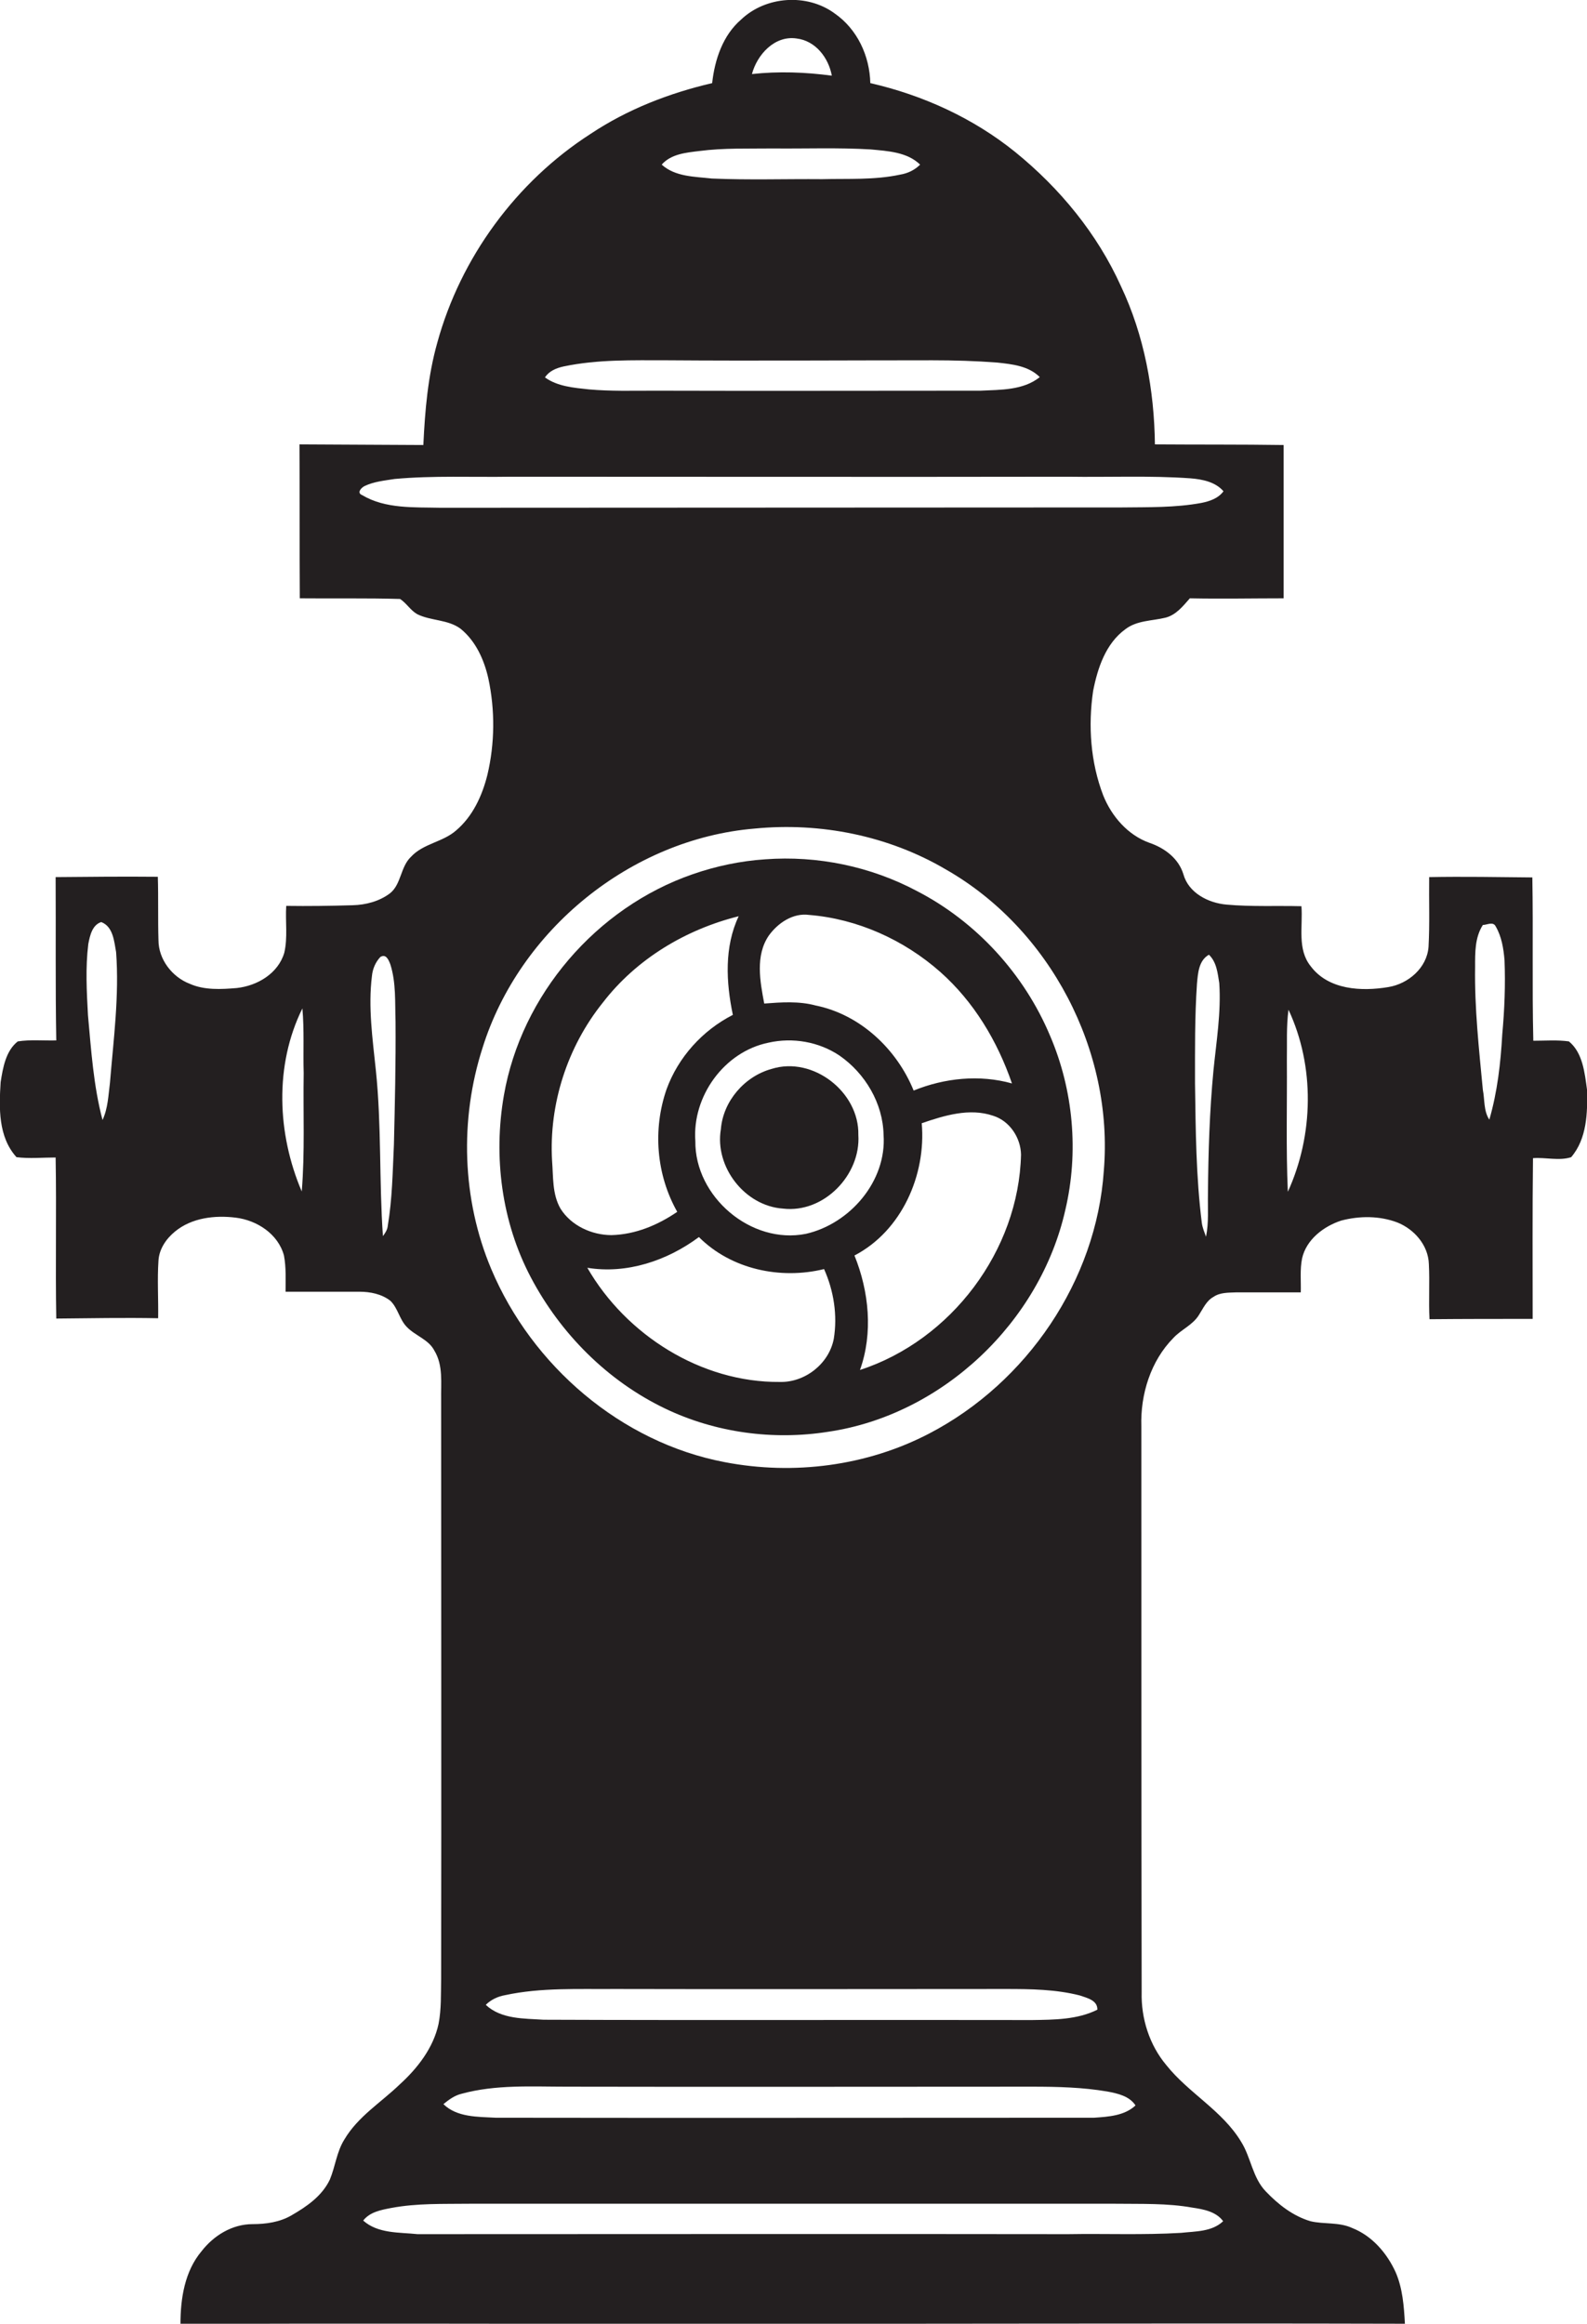
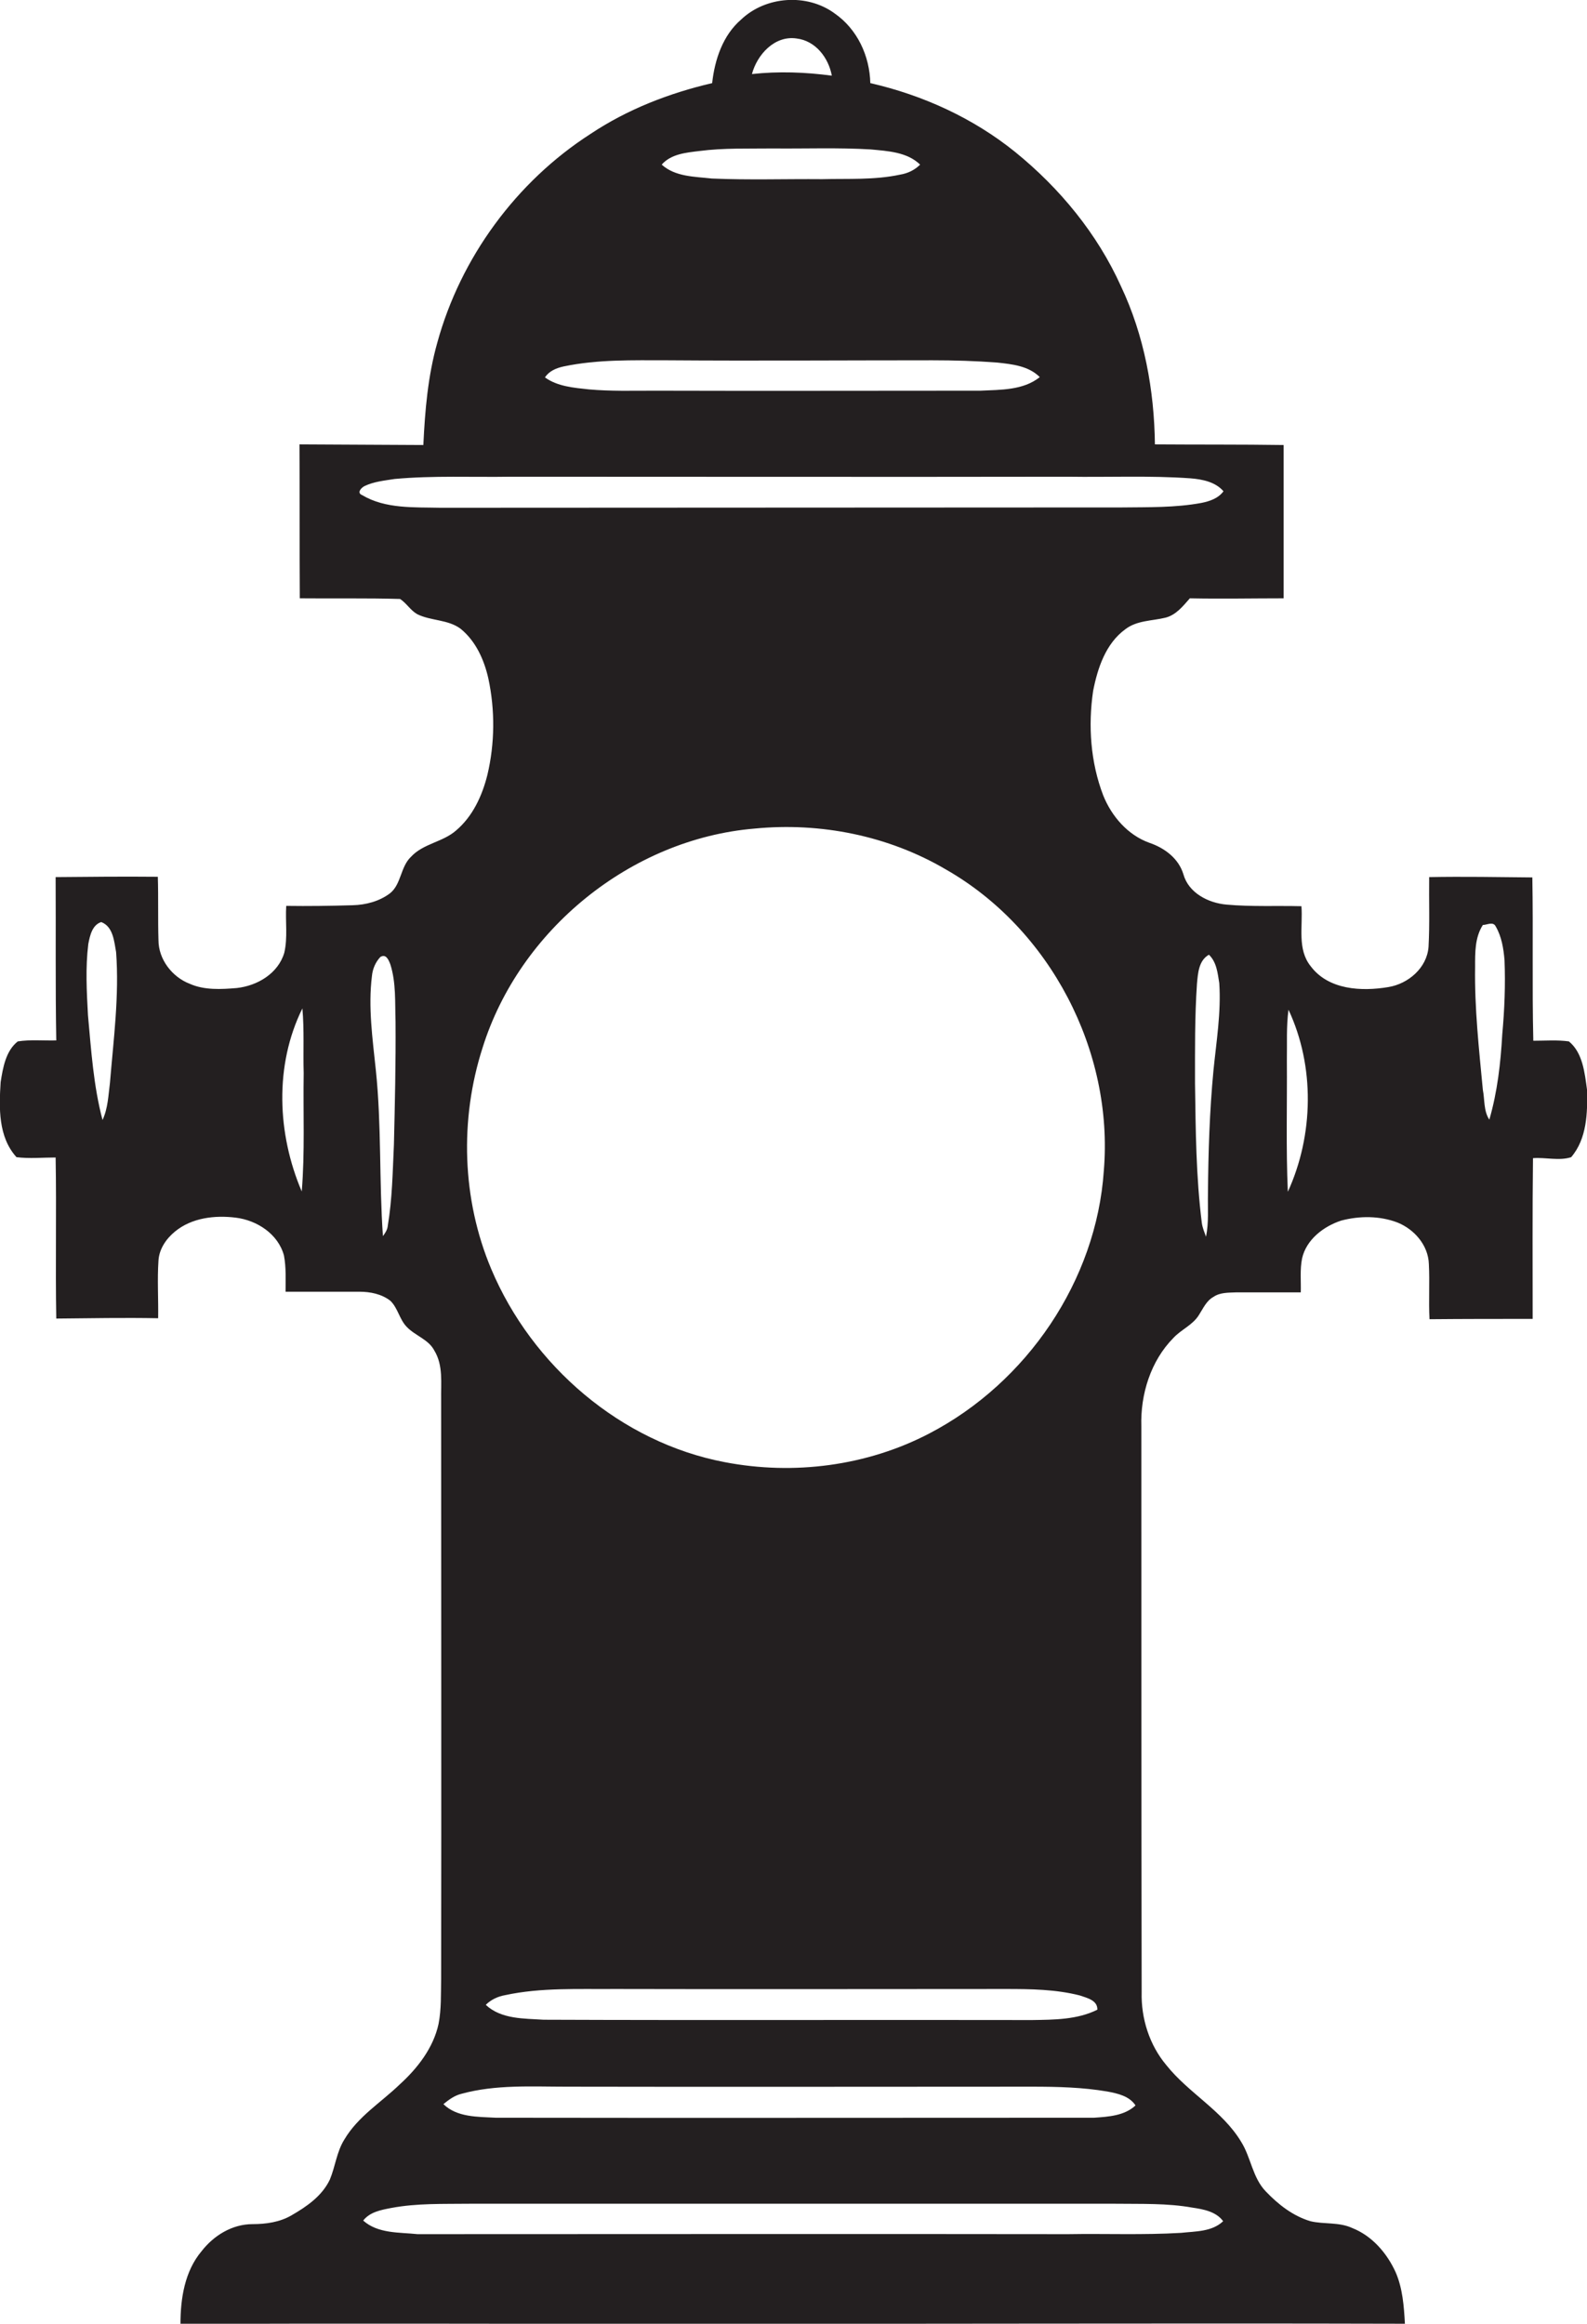
<svg xmlns="http://www.w3.org/2000/svg" version="1.1" id="Layer_1" x="0px" y="0px" viewBox="0 0 490.7 718.5" style="enable-background:new 0 0 490.7 718.5;" xml:space="preserve">
  <style type="text/css">
	.st0{fill:#231F20;}
</style>
  <g>
    <path class="st0" d="M490.7,336.9c-0.7-5.1-1.3-11.4-5.6-14.9c-3.6-0.5-7.3-0.2-11-0.2c-0.4-16.8,0-33.6-0.3-50.5   c-10.6-0.1-21.3-0.3-31.9-0.1c-0.1,7.2,0.2,14.4-0.2,21.6c-0.5,6.5-6.3,11.4-12.4,12.4c-8.3,1.4-18.5,0.9-24-6.4   c-4.3-5.3-2.4-12.4-2.9-18.6c-7.7-0.2-15.5,0.2-23.2-0.5c-5.6-0.5-11.7-3.6-13.3-9.4c-1.5-4.9-5.8-8.1-10.5-9.7   c-6.7-2.4-11.7-8.2-14.3-14.7c-3.9-10.2-4.7-21.5-3.1-32.3c1.4-7.1,3.9-14.6,9.9-19c3.6-2.8,8.3-2.6,12.4-3.6   c3.3-0.8,5.5-3.6,7.6-6c9.7,0.2,19.3,0,29,0c0-15.8,0-31.6,0-47.4c-13.3-0.2-26.6-0.1-39.8-0.2c-0.2-16.8-3.3-33.7-10.5-48.9   c-7.3-16.2-18.9-30.3-32.7-41.5c-13-10.5-28.6-17.6-44.8-21.3c-0.2-8.4-4-16.7-11.1-21.6c-8.5-6.2-21.2-5.3-28.8,1.9   c-5.7,4.9-8.2,12.4-9,19.7c-13.3,3.1-26.2,8.1-37.6,15.7c-23,14.8-40.2,38.3-47.4,64.6c-2.9,10.3-3.8,20.9-4.3,31.6   c-12.8-0.1-25.5-0.1-38.3-0.2c0.1,15.9,0,31.8,0.1,47.6c10.3,0.1,20.7-0.1,31,0.2c2,1.3,3.2,3.5,5.3,4.7c4.2,2.1,9.5,1.6,13.4,4.5   c4.7,3.8,7.3,9.6,8.6,15.4c2.1,9.8,2,20.1-0.3,29.8c-1.6,6.4-4.5,12.8-9.7,17.2c-4.1,3.6-10.1,4-13.9,8.1c-3.3,3.1-3,8.5-6.5,11.3   c-3.3,2.5-7.5,3.6-11.6,3.7c-6.8,0.2-13.7,0.3-20.5,0.2c-0.3,4.8,0.5,9.8-0.6,14.5c-1.9,6.4-8.3,10.2-14.7,10.9   c-4.8,0.4-10,0.7-14.5-1.3c-5.5-2.1-9.7-7.6-9.7-13.5c-0.2-6.5,0-13.1-0.2-19.6c-10.5-0.1-21.1,0-31.6,0.1   c0.1,16.8-0.1,33.7,0.2,50.5c-4,0.1-8-0.3-11.9,0.3c-3.7,2.9-4.6,8.1-5.3,12.6c-0.5,7.9-0.8,16.9,4.9,23.2c4,0.5,8.1,0.1,12.1,0.1   c0.3,16.6-0.1,33.2,0.2,49.8c10.5-0.1,21-0.3,31.5-0.1c0.1-6-0.3-11.9,0.1-17.8c0.2-3.6,2.4-6.8,5.1-9c5.2-4.3,12.4-5.1,18.8-4.3   c6.5,0.8,13.1,5,14.9,11.7c0.7,3.7,0.5,7.5,0.5,11.2c7.6,0,15.2,0,22.8,0c3.4,0,6.9,0.7,9.6,2.8c2.3,2.2,2.8,5.7,5,8   c2.6,2.8,6.8,3.9,8.6,7.4c2.8,4.6,2,10.1,2.1,15.2c0,59.7,0.1,119.4,0,179.1c-0.1,4.6,0.1,9.3-0.8,13.9c-1.6,7.4-6.5,13.7-12,18.7   c-5.8,5.6-12.9,9.9-17.1,17c-2.4,3.8-2.8,8.3-4.5,12.4c-2.4,5.1-7.2,8.4-11.9,11.1c-3.6,2.1-7.9,2.7-12,2.7c-6.3,0-12,3.5-15.8,8.4   c-5.2,6.2-6.5,14.6-6.5,22.5c51.1-0.3,102.1,0,153.2-0.1c75.1,0.1,150.3-0.2,225.4,0c-0.3-5.4-0.7-11-2.9-16   c-2.7-5.9-7.3-11.2-13.4-13.6c-4.1-1.9-8.7-1.1-12.9-2.1c-5.4-1.6-10-5.2-13.8-9.2c-4.1-4.2-4.6-10.5-7.6-15.3   c-5.8-9.7-16.3-15.1-23.2-23.8c-5.2-6.2-7.8-14.4-7.6-22.5c-0.1-58.3-0.1-116.7-0.1-175c-0.3-9.9,2.9-20.2,9.9-27.3   c2.4-2.6,6-4,7.9-7.1c1.3-2,2.3-4.4,4.5-5.6c2-1.4,4.6-1.3,7-1.4c6.7,0,13.3,0,20,0c0.1-3.5-0.3-7,0.4-10.5   c1.3-5.8,6.6-9.9,12.1-11.7c5.7-1.5,11.9-1.5,17.4,0.6c5.2,2.1,9.5,7,9.7,12.8c0.3,5.7-0.1,11.4,0.2,17.1   c10.6-0.1,21.2-0.1,31.9-0.1c0-16.6-0.1-33.2,0.1-49.7c3.9-0.3,8.1,0.9,11.8-0.3C490.7,352.1,490.9,344,490.7,336.9z M34,334.8   c-0.5,3.8-0.6,7.9-2.3,11.5c-2.8-10.6-3.5-21.5-4.5-32.4c-0.4-7.3-0.8-14.7,0.1-22c0.5-2.6,1.2-5.9,4-6.8c3.7,1.4,4,6,4.6,9.3   C36.9,307.9,35.1,321.4,34,334.8z M93.3,368.4c-7.6-17.8-8.5-39,0.2-56.6c0.6,6.7,0.2,13.4,0.4,20   C93.7,344.1,94.3,356.3,93.3,368.4z M121.8,353.9c-0.4,8.4-0.5,16.8-1.9,25.1c-0.1,1.2-0.8,2.3-1.5,3.2   c-1.2-17.1-0.4-34.3-2.2-51.4c-1-9.6-2.4-19.4-1.2-29c0.2-2.2,1.1-4.3,2.6-5.9c1.8-1.1,2.6,1,3.1,2.3c1.8,5.7,1.4,11.7,1.6,17.6   C122.4,328.6,122.1,341.3,121.8,353.9z M246.3,11.9c5.9,0.7,9.9,6,10.9,11.5c-8.2-1.1-16.5-1.4-24.7-0.5   C234.1,16.9,239.5,10.9,246.3,11.9z M216.2,46.7c7.6-1,15.3-0.7,22.9-0.8c10,0.1,20.1-0.3,30.1,0.3c5.3,0.5,11.3,0.8,15.3,4.7   c-1.7,1.7-3.8,2.7-6.2,3.1c-7.9,1.7-16.1,1.2-24.1,1.4c-11.3-0.1-22.7,0.3-34.1-0.2c-5.3-0.6-11.3-0.5-15.5-4.3   C207.5,47.6,212.1,47.2,216.2,46.7z M174.3,113.3c10.5-2.2,21.3-1.9,32-1.9c27.3,0.2,54.7,0,82,0c6.7,0,13.4,0.2,20,0.7   c4.6,0.5,9.7,1,13.2,4.5c-5.1,4.1-12.1,3.9-18.3,4.2c-33.7,0-67.3,0.1-101,0c-6.7,0-13.4,0.2-20.1-0.4c-4.7-0.5-9.7-0.9-13.6-3.7   C169.8,114.7,172,113.8,174.3,113.3z M136.2,157c-8.1-0.2-17,0.4-24.2-3.9c-1.8-0.7-0.3-2.3,0.7-2.8c2.9-1.4,6.2-1.7,9.3-2.2   c12-1.1,24.1-0.5,36.1-0.7c57.3,0,114.7,0.1,172,0c12.7,0.2,25.4-0.4,38,0.5c3.7,0.3,7.7,1.1,10.2,4c-1.6,2.2-4.3,3.1-6.8,3.6   c-8.1,1.5-16.3,1.3-24.5,1.4C276.9,156.9,206.5,157,136.2,157z M149.2,324c11.4-36.5,45.9-64.6,84.1-67.8   c20.4-2,41.4,2.2,59.1,12.6c32.3,18.4,52,56.2,48.9,93.2c-2.3,34-23.8,65.5-53.9,81.2c-19.3,10.1-42,13-63.3,8.9   c-32.1-6.1-59.6-29.8-72.2-59.7C142.8,370.8,142.1,346.1,149.2,324z M339.3,621.4c-6.2,3.1-13.4,3.1-20.2,3.2   c-50.3-0.1-100.7,0.1-151-0.1c-6-0.4-13.1-0.1-17.9-4.6c1.6-1.6,3.7-2.6,6-3c11.1-2.4,22.6-1.8,33.9-1.9c40.3,0.1,80.7,0,121,0   c7.6,0,15.4,0.1,22.8,2C336.2,617.8,339.4,618.5,339.3,621.4z M142.7,647.4c10.6-2.9,21.6-2.2,32.5-2.2c48,0.1,96,0,144,0   c7.8,0,15.6,0.2,23.2,1.5c3.2,0.6,6.8,1.4,8.7,4.3c-3.4,3.2-8.4,3.5-12.8,3.8c-61.7,0-123.4,0.1-185.1,0   c-5.5-0.3-11.9-0.1-16.1-4.2C138.8,649.2,140.6,647.9,142.7,647.4z M368.7,682.6c3.4,0.5,7.3,1.2,9.5,4.2c-3.5,3.3-8.5,3.1-13,3.6   c-11.7,0.7-23.4,0.2-35,0.4c-67-0.1-134.1,0-201.1,0c-5.6-0.6-12.2-0.1-16.8-4.2c2.1-2.7,5.6-3.3,8.7-3.9c8-1.5,16.1-1.2,24.1-1.3   c66.6,0,133.3,0,199.9,0C353,681.5,360.9,681.2,368.7,682.6z M375.2,331c-1.2,12.6-1.6,25.3-1.7,38c-0.1,4.5,0.3,9-0.6,13.4   c-0.5-1.4-1.1-2.8-1.3-4.3c-1.8-14.3-1.9-28.7-2.1-43.1c0-10.3-0.1-20.5,0.6-30.8c0.3-3.2,0.5-7.2,3.7-9c2.4,2.3,2.7,5.7,3.2,8.8   C377.6,313,376.1,322,375.2,331z M398.2,368.5c-0.6-13.5-0.2-27.1-0.3-40.6c0.1-5.2-0.2-10.5,0.5-15.7   C406.6,329.7,406.2,351,398.2,368.5z M464.5,319.8c-0.5,8.9-1.5,17.8-4,26.4c-1.8-2.7-1.4-6.2-2-9.2c-1.2-12.7-2.6-25.3-2.4-38   c0-4.4-0.1-9.1,2.4-13c1.3,0,3.2-1.2,4,0.5c1.8,3.1,2.4,6.8,2.7,10.4C465.5,304.5,465.2,312.2,464.5,319.8z" />
-     <path class="st0" d="M205.6,435.5c15.6,7.5,33.5,9.9,50.5,7.2c35.3-5.2,65.5-33.9,73.3-68.6c4.2-17.8,2.5-37-4.7-53.8   c-8-19.1-22.8-35.3-41.2-44.8c-14.3-7.6-30.7-11-46.9-9.8c-7.6,0.5-15.2,2.1-22.4,4.6c-29.8,10.3-53,37.3-58.4,68.4   c-3.3,19-0.7,39.1,8.3,56.2C173.3,412.4,187.9,427,205.6,435.5z M257.8,414c-1.5,7.7-8.9,13.5-16.7,13.3   c-24.3,0.2-47.5-14.5-59.5-35.3c12.2,2,24.7-2.2,34.5-9.5c10,10,25.2,13.2,38.7,9.9C257.8,399.1,259,406.7,257.8,414z M249.2,381.5   c-17,3.4-34.4-11.5-34.2-28.7c-1-13.8,8.9-27.6,22.6-30.4c7.5-1.7,15.6-0.3,22,4c7.9,5.5,13.4,14.7,13.6,24.5   C274.2,365.2,262.8,378.4,249.2,381.5z M265.9,423.6c4.1-11.4,2.8-24.3-1.7-35.4c14.6-7.6,22.2-24.9,20.8-40.9   c7-2.4,14.8-4.8,22.1-2.3c5.1,1.6,8.5,6.8,8.6,12C315,386.7,294.1,414.4,265.9,423.6z M237.7,289.3c2.8-3.9,7.5-7.1,12.5-6.4   c14.9,1.2,29.3,7.7,40.5,17.6c10.4,9.2,17.7,21.4,22.2,34.5c-10-2.8-20.8-1.7-30.4,2.2c-5.2-12.8-16.5-23.5-30.3-26.3   c-5.2-1.4-10.6-1-15.9-0.6C235,303.4,233.5,295.5,237.7,289.3z M186.4,310c10.4-13.5,25.6-22.6,42-26.7c-4.5,9.5-3.9,20.5-1.8,30.5   c-9.4,4.8-16.9,13.1-20.5,23c-4.3,12.4-3.2,26.4,3.3,37.9c-6,4.1-12.9,7-20.3,7.2c-6.1,0-12.5-2.9-15.8-8.2   c-2.6-4.5-2.2-9.9-2.6-14.8C169.7,341.4,175.4,323.7,186.4,310z" />
-     <path class="st0" d="M238.6,330.5c-8.4,2.3-15,10-15.7,18.6c-2,11.7,7.4,23.8,19.2,24.6c12.6,1.5,24.1-10.4,23.3-22.8   C265.7,337.7,251.4,326.5,238.6,330.5z" />
  </g>
</svg>